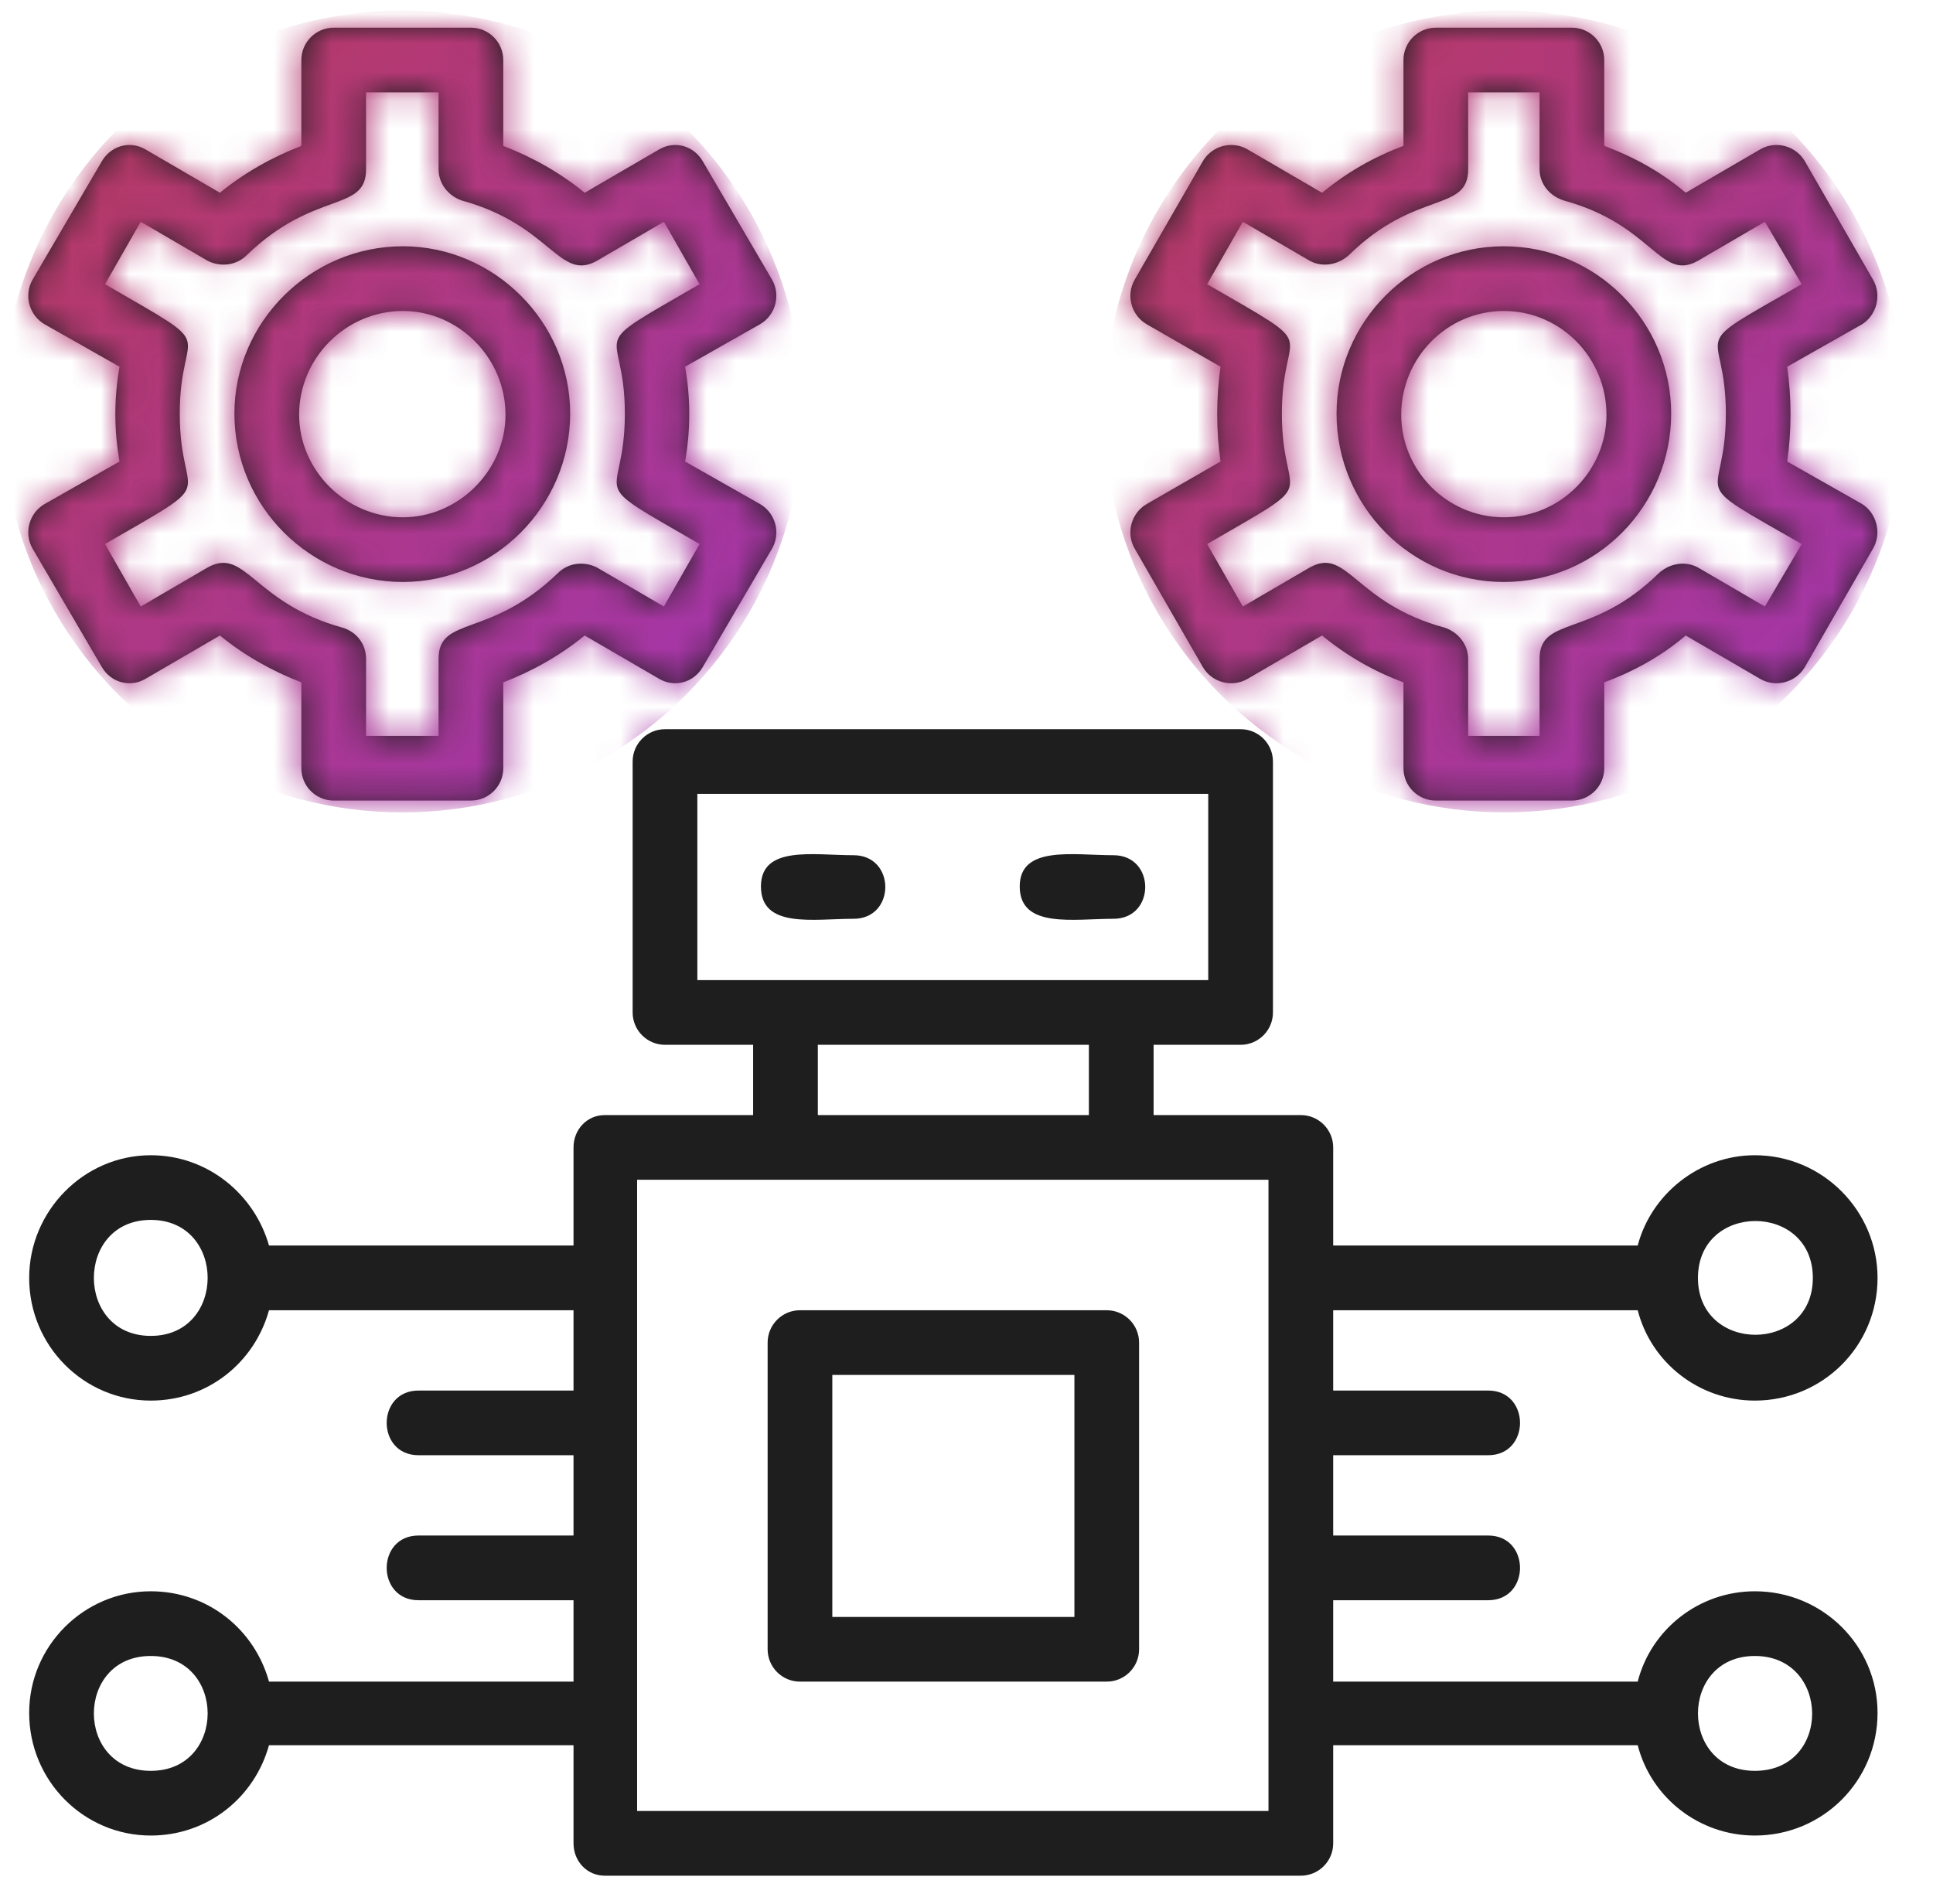
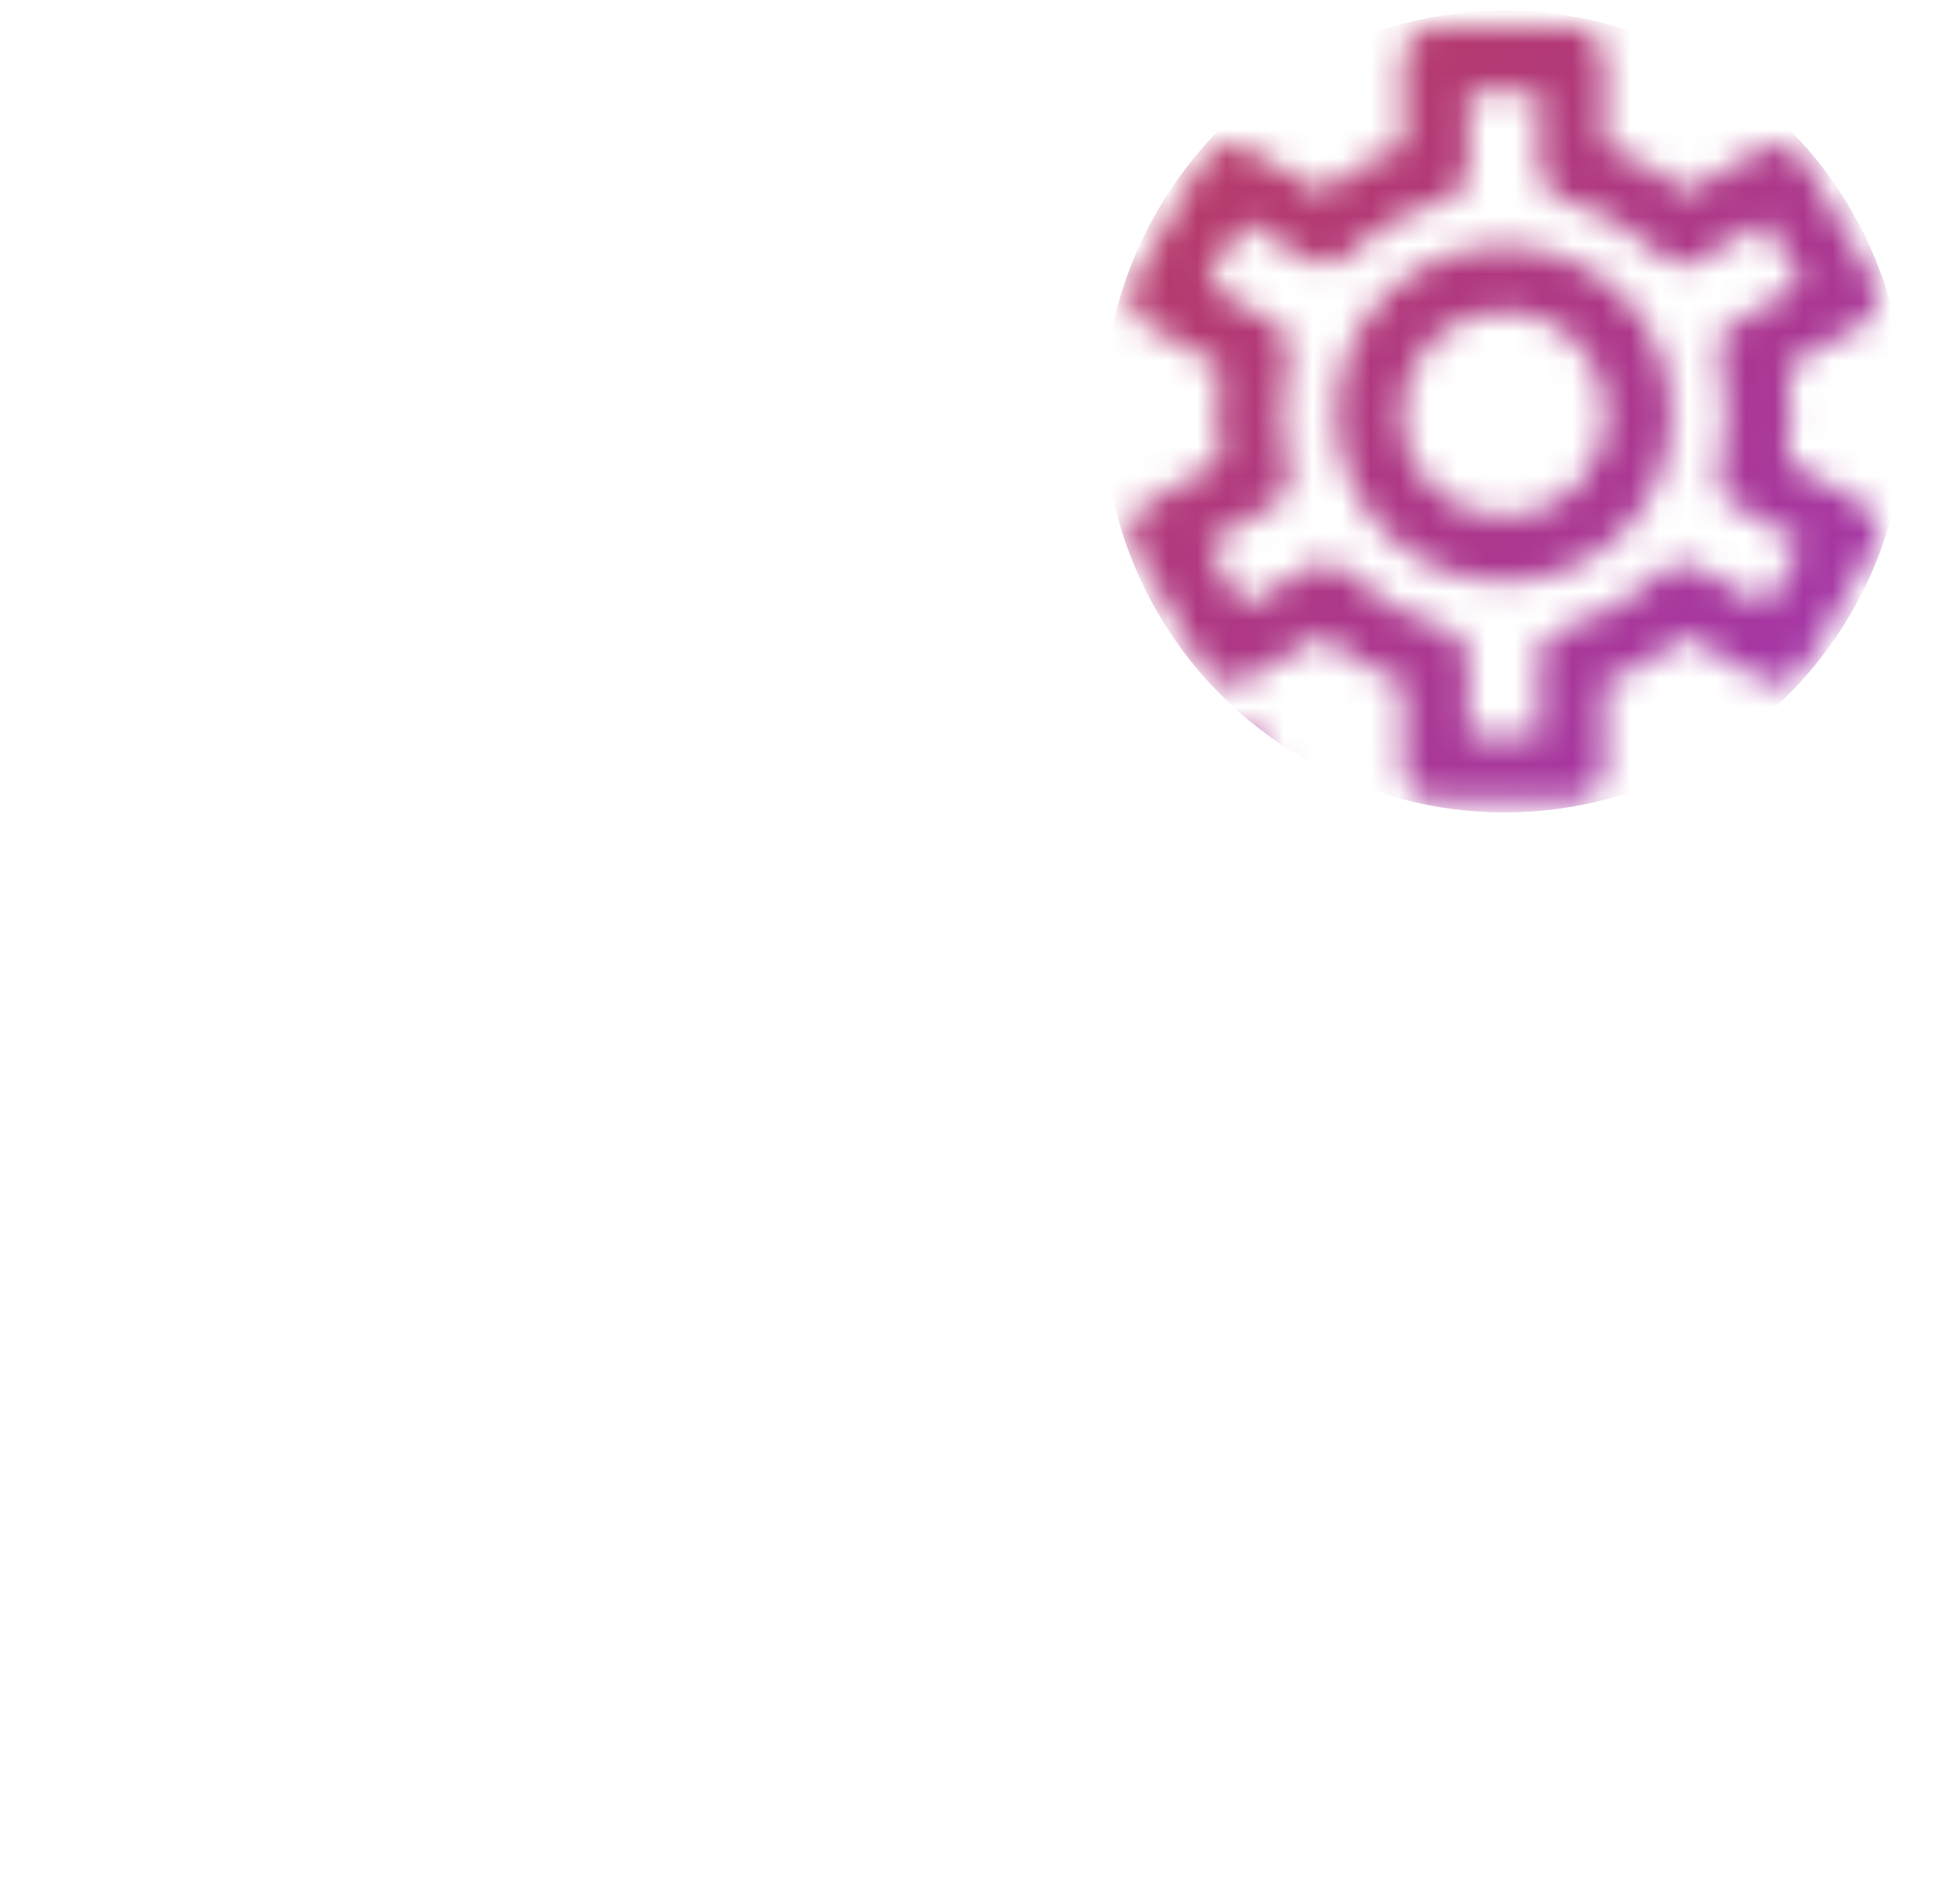
<svg xmlns="http://www.w3.org/2000/svg" width="67" height="66" viewBox="0 0 67 66" fill="none">
  <g clip-path="url(#clip0_8902_15478)">
-     <path fill-rule="evenodd" clip-rule="evenodd" d="M56.765 45.424H46.21V48.208H51.584C53.053 48.208 53.053 50.45 51.584 50.45H46.21V53.234H51.584C53.053 53.234 53.053 55.477 51.584 55.477H46.21V58.299H56.765C57.229 56.482 58.892 55.167 60.825 55.167C63.183 55.167 65.078 57.062 65.078 59.382C65.078 61.74 63.183 63.635 60.825 63.635C58.892 63.635 57.229 62.32 56.765 60.503H46.21V63.906C46.21 64.524 45.707 65.027 45.088 65.027H20.962C20.343 65.027 19.879 64.524 19.879 63.906V60.503H9.324C8.821 62.32 7.197 63.635 5.226 63.635C2.906 63.635 1.011 61.74 1.011 59.382C1.011 57.062 2.906 55.167 5.226 55.167C7.197 55.167 8.821 56.482 9.324 58.299H19.879V55.477H14.505C13.036 55.477 13.036 53.234 14.505 53.234H19.879V50.45H14.505C13.036 50.45 13.036 48.208 14.505 48.208H19.879V45.424H9.324C8.821 47.241 7.197 48.556 5.226 48.556C2.906 48.556 1.011 46.661 1.011 44.303C1.011 41.983 2.906 40.05 5.226 40.05C7.197 40.05 8.821 41.403 9.324 43.181H19.879V39.779C19.879 39.16 20.343 38.658 20.962 38.658H26.104V36.222H23.05C22.431 36.222 21.928 35.719 21.928 35.101V26.401C21.928 25.782 22.431 25.28 23.05 25.28H43.001C43.619 25.28 44.122 25.782 44.122 26.401V35.101C44.122 35.719 43.619 36.222 43.001 36.222H39.985V38.658H45.088C45.707 38.658 46.21 39.16 46.21 39.779V43.181H56.765C57.229 41.403 58.892 40.05 60.825 40.05C63.183 40.05 65.078 41.983 65.078 44.303C65.078 46.661 63.183 48.556 60.825 48.556C58.892 48.556 57.229 47.241 56.765 45.424ZM28.347 38.658H37.742V36.222H28.347V38.658ZM22.083 62.784H43.967V40.9H22.083V62.784ZM38.361 58.299H27.728C27.11 58.299 26.607 57.797 26.607 57.178V46.545C26.607 45.927 27.11 45.424 27.728 45.424H38.361C38.98 45.424 39.482 45.927 39.482 46.545V57.178C39.482 57.797 38.98 58.299 38.361 58.299ZM28.849 56.057H37.24V47.666H28.849V56.057ZM5.226 42.292C2.596 42.292 2.596 46.313 5.226 46.313C7.855 46.313 7.855 42.292 5.226 42.292ZM5.226 57.41C2.596 57.41 2.596 61.392 5.226 61.392C7.855 61.392 7.855 57.41 5.226 57.41ZM24.171 33.979H41.879V27.522H24.171V33.979ZM29.584 31.853C28.192 31.853 26.375 32.201 26.375 30.732C26.375 29.301 28.192 29.649 29.584 29.649C31.053 29.649 31.053 31.853 29.584 31.853ZM38.593 31.853C37.201 31.853 35.345 32.201 35.345 30.732C35.345 29.301 37.201 29.649 38.593 29.649C40.062 29.649 40.062 31.853 38.593 31.853ZM16.322 27.754H11.566C10.948 27.754 10.445 27.252 10.445 26.633V23.656C9.44 23.269 8.473 22.728 7.623 22.032L5.032 23.54C4.491 23.849 3.834 23.656 3.524 23.115L1.127 19.016C0.818 18.475 1.011 17.779 1.552 17.47L4.143 16C3.95 14.918 3.95 13.796 4.143 12.714L1.552 11.245C1.011 10.935 0.818 10.239 1.127 9.698L3.524 5.6C3.834 5.058 4.491 4.865 5.032 5.174L7.623 6.682C8.473 5.986 9.44 5.445 10.445 5.058V2.081C10.445 1.463 10.948 0.96 11.566 0.96H16.322C16.941 0.96 17.444 1.463 17.444 2.081V5.058C18.449 5.445 19.415 5.986 20.266 6.682L22.857 5.174C23.398 4.865 24.055 5.058 24.364 5.6L26.762 9.698C27.071 10.239 26.878 10.935 26.336 11.245L23.746 12.714C23.939 13.796 23.939 14.918 23.746 16L26.336 17.47C26.878 17.779 27.071 18.475 26.762 19.016L24.364 23.115C24.055 23.656 23.398 23.849 22.857 23.54L20.266 22.032C19.415 22.728 18.449 23.269 17.444 23.656V26.633C17.444 27.252 16.941 27.754 16.322 27.754ZM12.688 25.512H15.201V22.844C15.201 21.336 16.98 22.148 19.338 19.867C19.686 19.519 20.227 19.442 20.691 19.674L23.011 21.027L24.248 18.861C20.111 16.464 21.658 17.547 21.658 14.338C21.658 11.167 20.111 12.25 24.248 9.853L23.011 7.688L20.691 9.041C19.377 9.775 19.106 7.804 16.013 6.953C15.549 6.798 15.201 6.373 15.201 5.87V3.202H12.688V5.87C12.688 7.378 10.909 6.566 8.551 8.847C8.203 9.195 7.661 9.273 7.197 9.041L4.878 7.688L3.64 9.853C7.777 12.25 6.231 11.167 6.231 14.338C6.231 17.547 7.777 16.464 3.64 18.861L4.878 21.027L7.197 19.674C8.512 18.939 8.783 20.911 11.876 21.761C12.378 21.916 12.688 22.341 12.688 22.844V25.512ZM13.964 20.176C10.755 20.176 8.125 17.547 8.125 14.338C8.125 11.167 10.755 8.538 13.964 8.538C17.134 8.538 19.763 11.167 19.763 14.338C19.763 17.547 17.134 20.176 13.964 20.176ZM13.964 10.781C11.992 10.781 10.368 12.405 10.368 14.377C10.368 16.31 11.992 17.934 13.964 17.934C15.897 17.934 17.521 16.31 17.521 14.377C17.521 12.405 15.897 10.781 13.964 10.781ZM54.484 27.754H49.767C49.148 27.754 48.646 27.252 48.646 26.633V23.656C47.602 23.269 46.674 22.728 45.823 22.032L43.233 23.54C42.691 23.849 41.995 23.656 41.686 23.115L39.328 19.016C39.018 18.475 39.212 17.779 39.753 17.47L42.305 16C42.15 14.918 42.15 13.796 42.305 12.714L39.753 11.245C39.212 10.935 39.018 10.239 39.328 9.698L41.686 5.6C41.995 5.058 42.691 4.865 43.233 5.174L45.823 6.682C46.674 5.986 47.602 5.445 48.646 5.058V2.081C48.646 1.463 49.148 0.96 49.767 0.96H54.484C55.102 0.96 55.605 1.463 55.605 2.081V5.058C56.649 5.445 57.616 5.986 58.428 6.682L61.018 5.174C61.559 4.865 62.255 5.058 62.565 5.6L64.923 9.698C65.233 10.239 65.039 10.935 64.537 11.245L61.946 12.714C62.101 13.796 62.101 14.918 61.946 16L64.537 17.47C65.039 17.779 65.233 18.475 64.923 19.016L62.565 23.115C62.255 23.656 61.559 23.849 61.018 23.54L58.428 22.032C57.616 22.728 56.649 23.269 55.605 23.656V26.633C55.605 27.252 55.102 27.754 54.484 27.754ZM50.888 25.512H53.363V22.844C53.363 21.336 55.18 22.148 57.5 19.867C57.886 19.519 58.428 19.442 58.853 19.674L61.173 21.027L62.449 18.861C58.273 16.464 59.82 17.547 59.82 14.338C59.82 11.167 58.273 12.25 62.449 9.853L61.173 7.688L58.853 9.041C57.538 9.775 57.306 7.804 54.213 6.953C53.711 6.798 53.363 6.373 53.363 5.87V3.202H50.888V5.87C50.888 7.378 49.071 6.566 46.751 8.847C46.364 9.195 45.823 9.273 45.398 9.041L43.078 7.688L41.841 9.853C45.978 12.25 44.431 11.167 44.431 14.338C44.431 17.547 45.978 16.464 41.841 18.861L43.078 21.027L45.398 19.674C46.712 18.939 46.944 20.911 50.076 21.761C50.54 21.916 50.888 22.341 50.888 22.844V25.512ZM52.125 20.176C48.916 20.176 46.326 17.547 46.326 14.338C46.326 11.167 48.916 8.538 52.125 8.538C55.334 8.538 57.925 11.167 57.925 14.338C57.925 17.547 55.334 20.176 52.125 20.176ZM52.125 10.781C50.154 10.781 48.568 12.405 48.568 14.377C48.568 16.31 50.154 17.934 52.125 17.934C54.097 17.934 55.682 16.31 55.682 14.377C55.682 12.405 54.097 10.781 52.125 10.781ZM60.825 57.41C58.196 57.41 58.196 61.392 60.825 61.392C63.493 61.392 63.454 57.41 60.825 57.41ZM58.853 44.303C58.853 46.932 62.835 46.932 62.835 44.303C62.835 41.673 58.853 41.673 58.853 44.303Z" fill="#1E1E1E" />
-   </g>
+     </g>
  <mask id="mask0_8902_15478" style="mask-type:alpha" maskUnits="userSpaceOnUse" x="0" y="0" width="66" height="66">
    <path fill-rule="evenodd" clip-rule="evenodd" d="M56.765 45.424H46.21V48.208H51.584C53.053 48.208 53.053 50.45 51.584 50.45H46.21V53.234H51.584C53.053 53.234 53.053 55.477 51.584 55.477H46.21V58.299H56.765C57.229 56.482 58.892 55.167 60.825 55.167C63.183 55.167 65.078 57.062 65.078 59.382C65.078 61.74 63.183 63.635 60.825 63.635C58.892 63.635 57.229 62.32 56.765 60.503H46.21V63.906C46.21 64.524 45.707 65.027 45.088 65.027H20.962C20.343 65.027 19.879 64.524 19.879 63.906V60.503H9.324C8.821 62.32 7.197 63.635 5.226 63.635C2.906 63.635 1.011 61.74 1.011 59.382C1.011 57.062 2.906 55.167 5.226 55.167C7.197 55.167 8.821 56.482 9.324 58.299H19.879V55.477H14.505C13.036 55.477 13.036 53.234 14.505 53.234H19.879V50.45H14.505C13.036 50.45 13.036 48.208 14.505 48.208H19.879V45.424H9.324C8.821 47.241 7.197 48.556 5.226 48.556C2.906 48.556 1.011 46.661 1.011 44.303C1.011 41.983 2.906 40.05 5.226 40.05C7.197 40.05 8.821 41.403 9.324 43.181H19.879V39.779C19.879 39.16 20.343 38.658 20.962 38.658H26.104V36.222H23.05C22.431 36.222 21.928 35.719 21.928 35.101V26.401C21.928 25.782 22.431 25.28 23.05 25.28H43.001C43.619 25.28 44.122 25.782 44.122 26.401V35.101C44.122 35.719 43.619 36.222 43.001 36.222H39.985V38.658H45.088C45.707 38.658 46.21 39.16 46.21 39.779V43.181H56.765C57.229 41.403 58.892 40.05 60.825 40.05C63.183 40.05 65.078 41.983 65.078 44.303C65.078 46.661 63.183 48.556 60.825 48.556C58.892 48.556 57.229 47.241 56.765 45.424ZM28.347 38.658H37.742V36.222H28.347V38.658ZM22.083 62.784H43.967V40.9H22.083V62.784ZM38.361 58.299H27.728C27.11 58.299 26.607 57.797 26.607 57.178V46.545C26.607 45.927 27.11 45.424 27.728 45.424H38.361C38.98 45.424 39.482 45.927 39.482 46.545V57.178C39.482 57.797 38.98 58.299 38.361 58.299ZM28.849 56.057H37.24V47.666H28.849V56.057ZM5.226 42.292C2.596 42.292 2.596 46.313 5.226 46.313C7.855 46.313 7.855 42.292 5.226 42.292ZM5.226 57.41C2.596 57.41 2.596 61.392 5.226 61.392C7.855 61.392 7.855 57.41 5.226 57.41ZM24.171 33.979H41.879V27.522H24.171V33.979ZM29.584 31.853C28.192 31.853 26.375 32.201 26.375 30.732C26.375 29.301 28.192 29.649 29.584 29.649C31.053 29.649 31.053 31.853 29.584 31.853ZM38.593 31.853C37.201 31.853 35.345 32.201 35.345 30.732C35.345 29.301 37.201 29.649 38.593 29.649C40.062 29.649 40.062 31.853 38.593 31.853ZM16.322 27.754H11.566C10.948 27.754 10.445 27.252 10.445 26.633V23.656C9.44 23.269 8.473 22.728 7.623 22.032L5.032 23.54C4.491 23.849 3.834 23.656 3.524 23.115L1.127 19.016C0.818 18.475 1.011 17.779 1.552 17.47L4.143 16C3.95 14.918 3.95 13.796 4.143 12.714L1.552 11.245C1.011 10.935 0.818 10.239 1.127 9.698L3.524 5.6C3.834 5.058 4.491 4.865 5.032 5.174L7.623 6.682C8.473 5.986 9.44 5.445 10.445 5.058V2.081C10.445 1.463 10.948 0.96 11.566 0.96H16.322C16.941 0.96 17.444 1.463 17.444 2.081V5.058C18.449 5.445 19.415 5.986 20.266 6.682L22.857 5.174C23.398 4.865 24.055 5.058 24.364 5.6L26.762 9.698C27.071 10.239 26.878 10.935 26.336 11.245L23.746 12.714C23.939 13.796 23.939 14.918 23.746 16L26.336 17.47C26.878 17.779 27.071 18.475 26.762 19.016L24.364 23.115C24.055 23.656 23.398 23.849 22.857 23.54L20.266 22.032C19.415 22.728 18.449 23.269 17.444 23.656V26.633C17.444 27.252 16.941 27.754 16.322 27.754ZM12.688 25.512H15.201V22.844C15.201 21.336 16.98 22.148 19.338 19.867C19.686 19.519 20.227 19.442 20.691 19.674L23.011 21.027L24.248 18.861C20.111 16.464 21.658 17.547 21.658 14.338C21.658 11.167 20.111 12.25 24.248 9.853L23.011 7.688L20.691 9.041C19.377 9.775 19.106 7.804 16.013 6.953C15.549 6.798 15.201 6.373 15.201 5.87V3.202H12.688V5.87C12.688 7.378 10.909 6.566 8.551 8.847C8.203 9.195 7.661 9.273 7.197 9.041L4.878 7.688L3.64 9.853C7.777 12.25 6.231 11.167 6.231 14.338C6.231 17.547 7.777 16.464 3.64 18.861L4.878 21.027L7.197 19.674C8.512 18.939 8.783 20.911 11.876 21.761C12.378 21.916 12.688 22.341 12.688 22.844V25.512ZM13.964 20.176C10.755 20.176 8.125 17.547 8.125 14.338C8.125 11.167 10.755 8.538 13.964 8.538C17.134 8.538 19.763 11.167 19.763 14.338C19.763 17.547 17.134 20.176 13.964 20.176ZM13.964 10.781C11.992 10.781 10.368 12.405 10.368 14.377C10.368 16.31 11.992 17.934 13.964 17.934C15.897 17.934 17.521 16.31 17.521 14.377C17.521 12.405 15.897 10.781 13.964 10.781ZM54.484 27.754H49.767C49.148 27.754 48.646 27.252 48.646 26.633V23.656C47.602 23.269 46.674 22.728 45.823 22.032L43.233 23.54C42.691 23.849 41.995 23.656 41.686 23.115L39.328 19.016C39.018 18.475 39.212 17.779 39.753 17.47L42.305 16C42.15 14.918 42.15 13.796 42.305 12.714L39.753 11.245C39.212 10.935 39.018 10.239 39.328 9.698L41.686 5.6C41.995 5.058 42.691 4.865 43.233 5.174L45.823 6.682C46.674 5.986 47.602 5.445 48.646 5.058V2.081C48.646 1.463 49.148 0.96 49.767 0.96H54.484C55.102 0.96 55.605 1.463 55.605 2.081V5.058C56.649 5.445 57.616 5.986 58.428 6.682L61.018 5.174C61.559 4.865 62.255 5.058 62.565 5.6L64.923 9.698C65.233 10.239 65.039 10.935 64.537 11.245L61.946 12.714C62.101 13.796 62.101 14.918 61.946 16L64.537 17.47C65.039 17.779 65.233 18.475 64.923 19.016L62.565 23.115C62.255 23.656 61.559 23.849 61.018 23.54L58.428 22.032C57.616 22.728 56.649 23.269 55.605 23.656V26.633C55.605 27.252 55.102 27.754 54.484 27.754ZM50.888 25.512H53.363V22.844C53.363 21.336 55.18 22.148 57.5 19.867C57.886 19.519 58.428 19.442 58.853 19.674L61.173 21.027L62.449 18.861C58.273 16.464 59.82 17.547 59.82 14.338C59.82 11.167 58.273 12.25 62.449 9.853L61.173 7.688L58.853 9.041C57.538 9.775 57.306 7.804 54.213 6.953C53.711 6.798 53.363 6.373 53.363 5.87V3.202H50.888V5.87C50.888 7.378 49.071 6.566 46.751 8.847C46.364 9.195 45.823 9.273 45.398 9.041L43.078 7.688L41.841 9.853C45.978 12.25 44.431 11.167 44.431 14.338C44.431 17.547 45.978 16.464 41.841 18.861L43.078 21.027L45.398 19.674C46.712 18.939 46.944 20.911 50.076 21.761C50.54 21.916 50.888 22.341 50.888 22.844V25.512ZM52.125 20.176C48.916 20.176 46.326 17.547 46.326 14.338C46.326 11.167 48.916 8.538 52.125 8.538C55.334 8.538 57.925 11.167 57.925 14.338C57.925 17.547 55.334 20.176 52.125 20.176ZM52.125 10.781C50.154 10.781 48.568 12.405 48.568 14.377C48.568 16.31 50.154 17.934 52.125 17.934C54.097 17.934 55.682 16.31 55.682 14.377C55.682 12.405 54.097 10.781 52.125 10.781ZM60.825 57.41C58.196 57.41 58.196 61.392 60.825 61.392C63.493 61.392 63.454 57.41 60.825 57.41ZM58.853 44.303C58.853 46.932 62.835 46.932 62.835 44.303C62.835 41.673 58.853 41.673 58.853 44.303Z" fill="black" />
  </mask>
  <g mask="url(#mask0_8902_15478)">
    <circle cx="52.147" cy="14.267" r="13.898" fill="url(#paint0_linear_8902_15478)" />
-     <circle cx="13.943" cy="14.267" r="13.898" fill="url(#paint1_linear_8902_15478)" />
  </g>
  <defs>
    <linearGradient id="paint0_linear_8902_15478" x1="36.043" y1="-1.821" x2="82.37" y2="44.848" gradientUnits="userSpaceOnUse">
      <stop stop-color="#BC3A54" />
      <stop offset="1" stop-color="#9233E9" />
    </linearGradient>
    <linearGradient id="paint1_linear_8902_15478" x1="-2.16" y1="-1.821" x2="44.166" y2="44.848" gradientUnits="userSpaceOnUse">
      <stop stop-color="#BC3A54" />
      <stop offset="1" stop-color="#9233E9" />
    </linearGradient>
    <clipPath id="clip0_8902_15478">
      <rect width="66" height="66" fill="white" transform="translate(0.045 -0.007)" />
    </clipPath>
  </defs>
</svg>